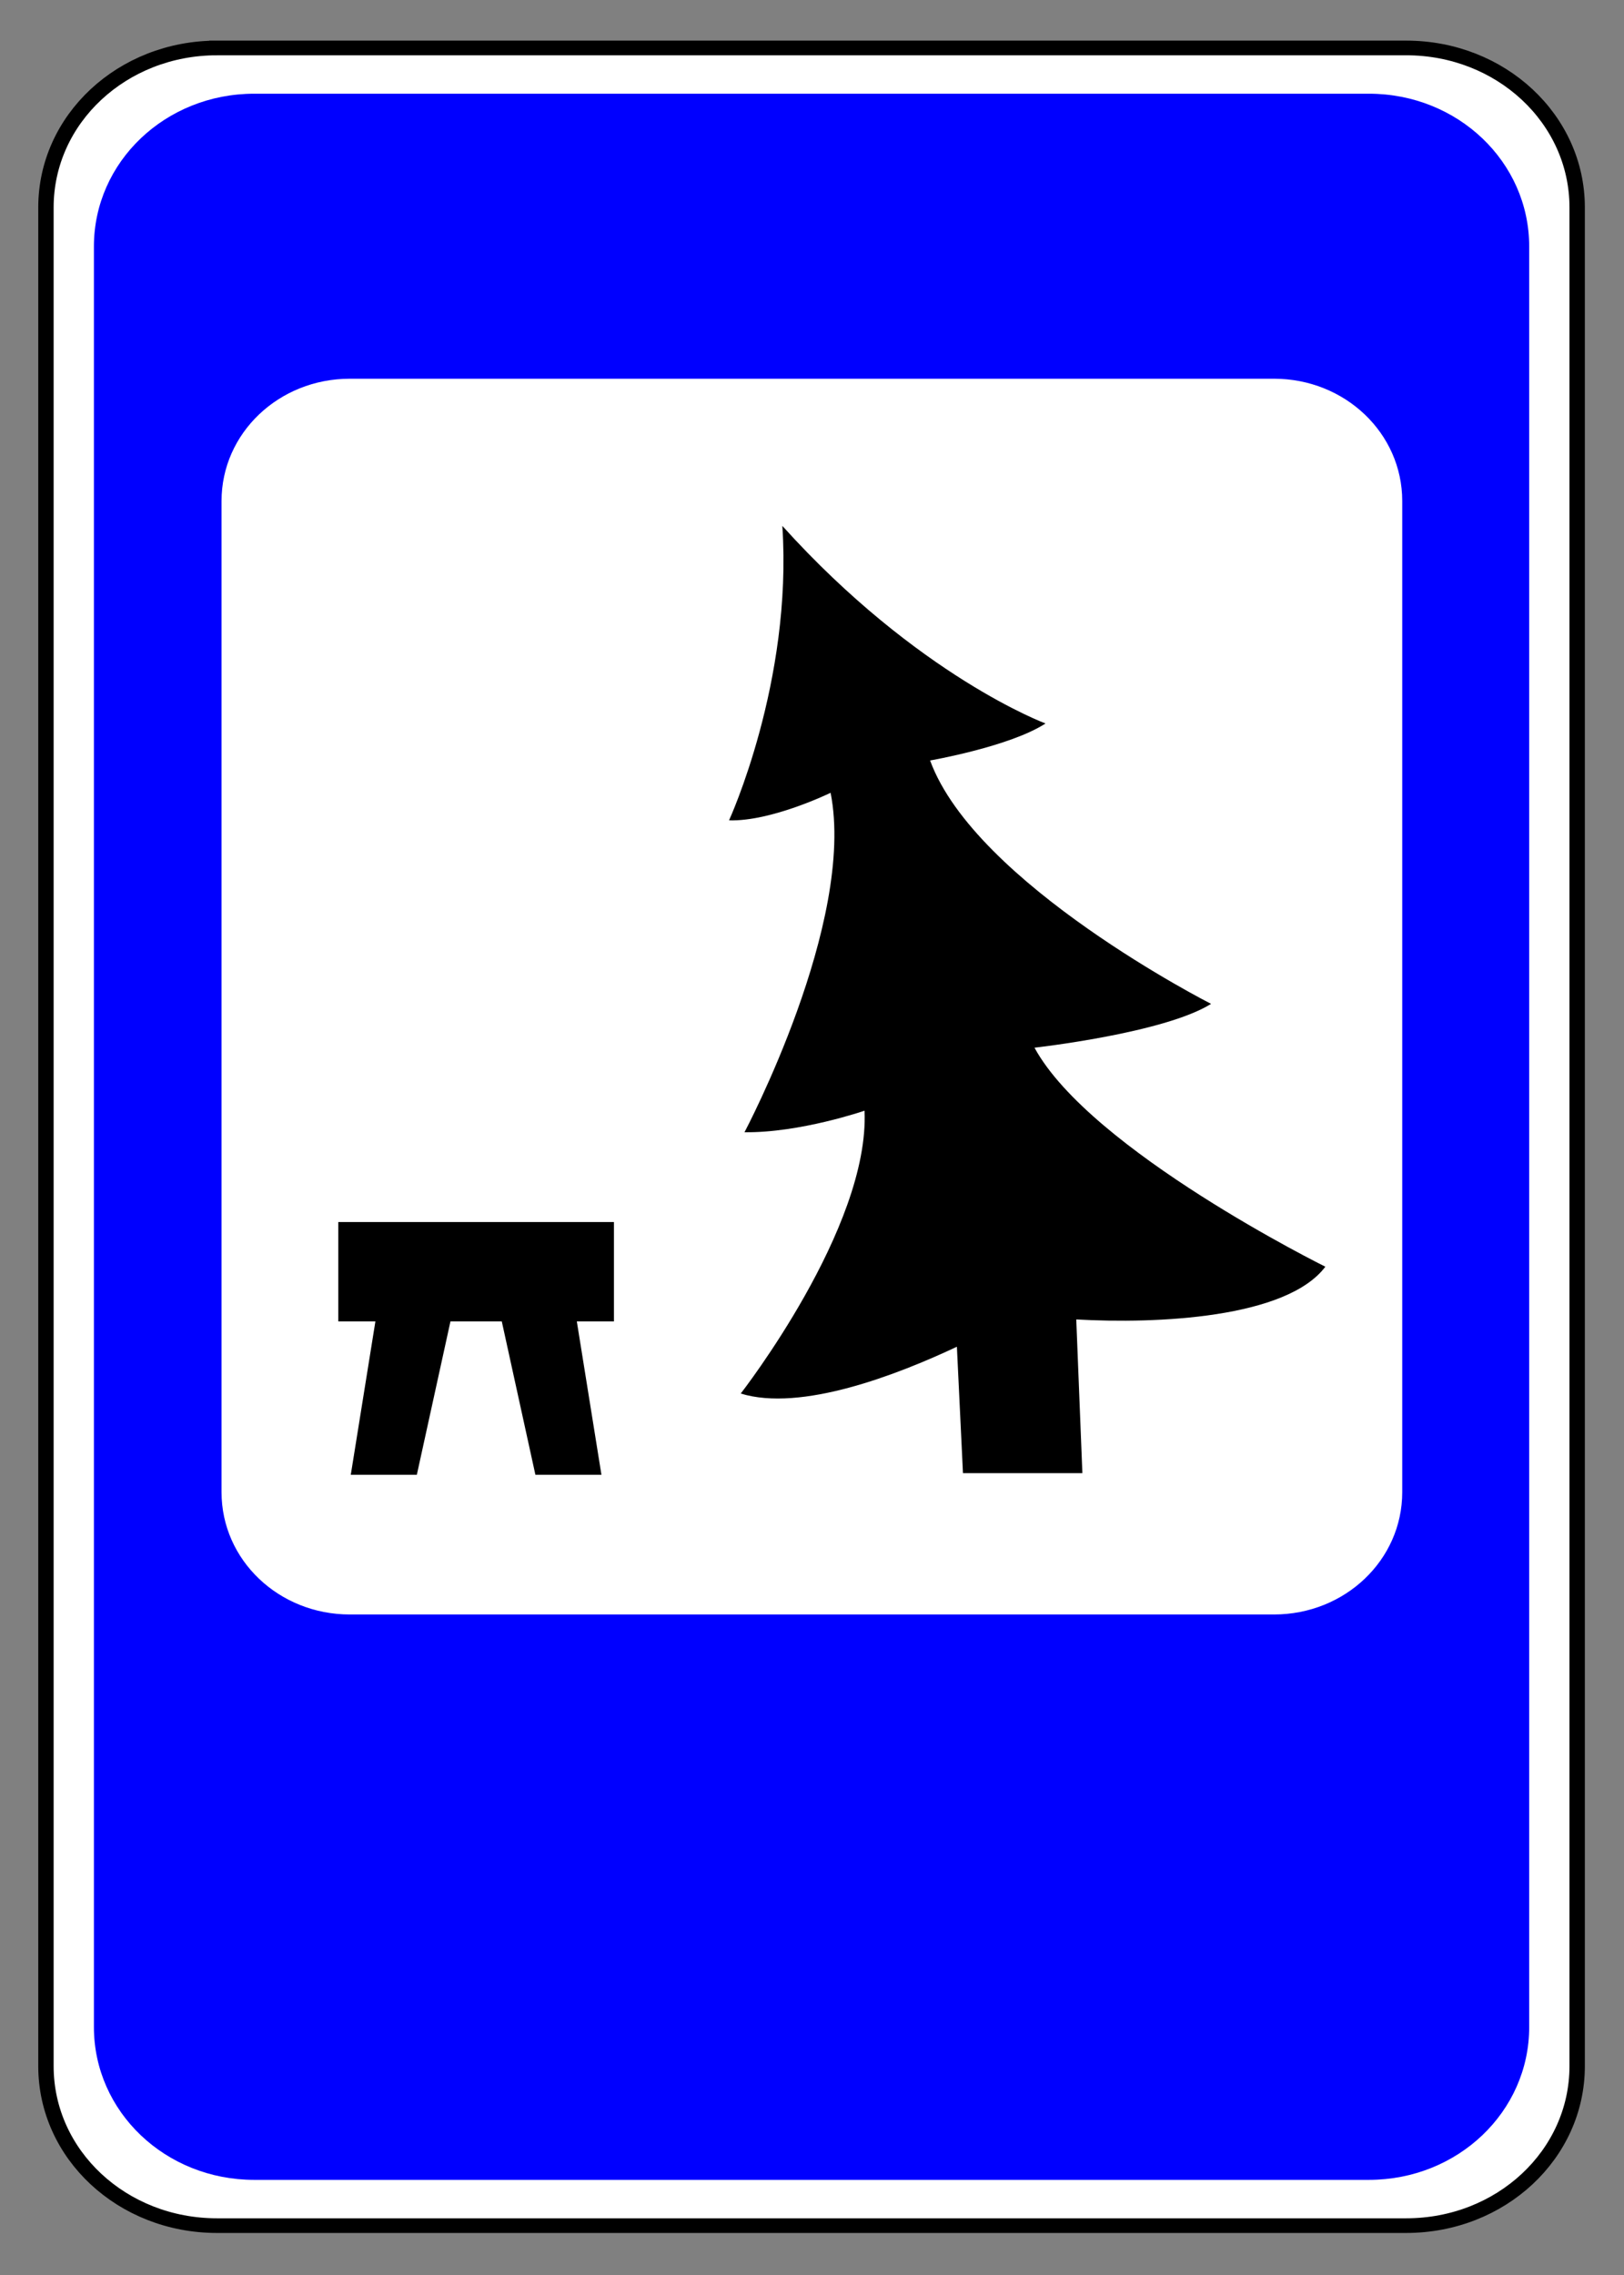
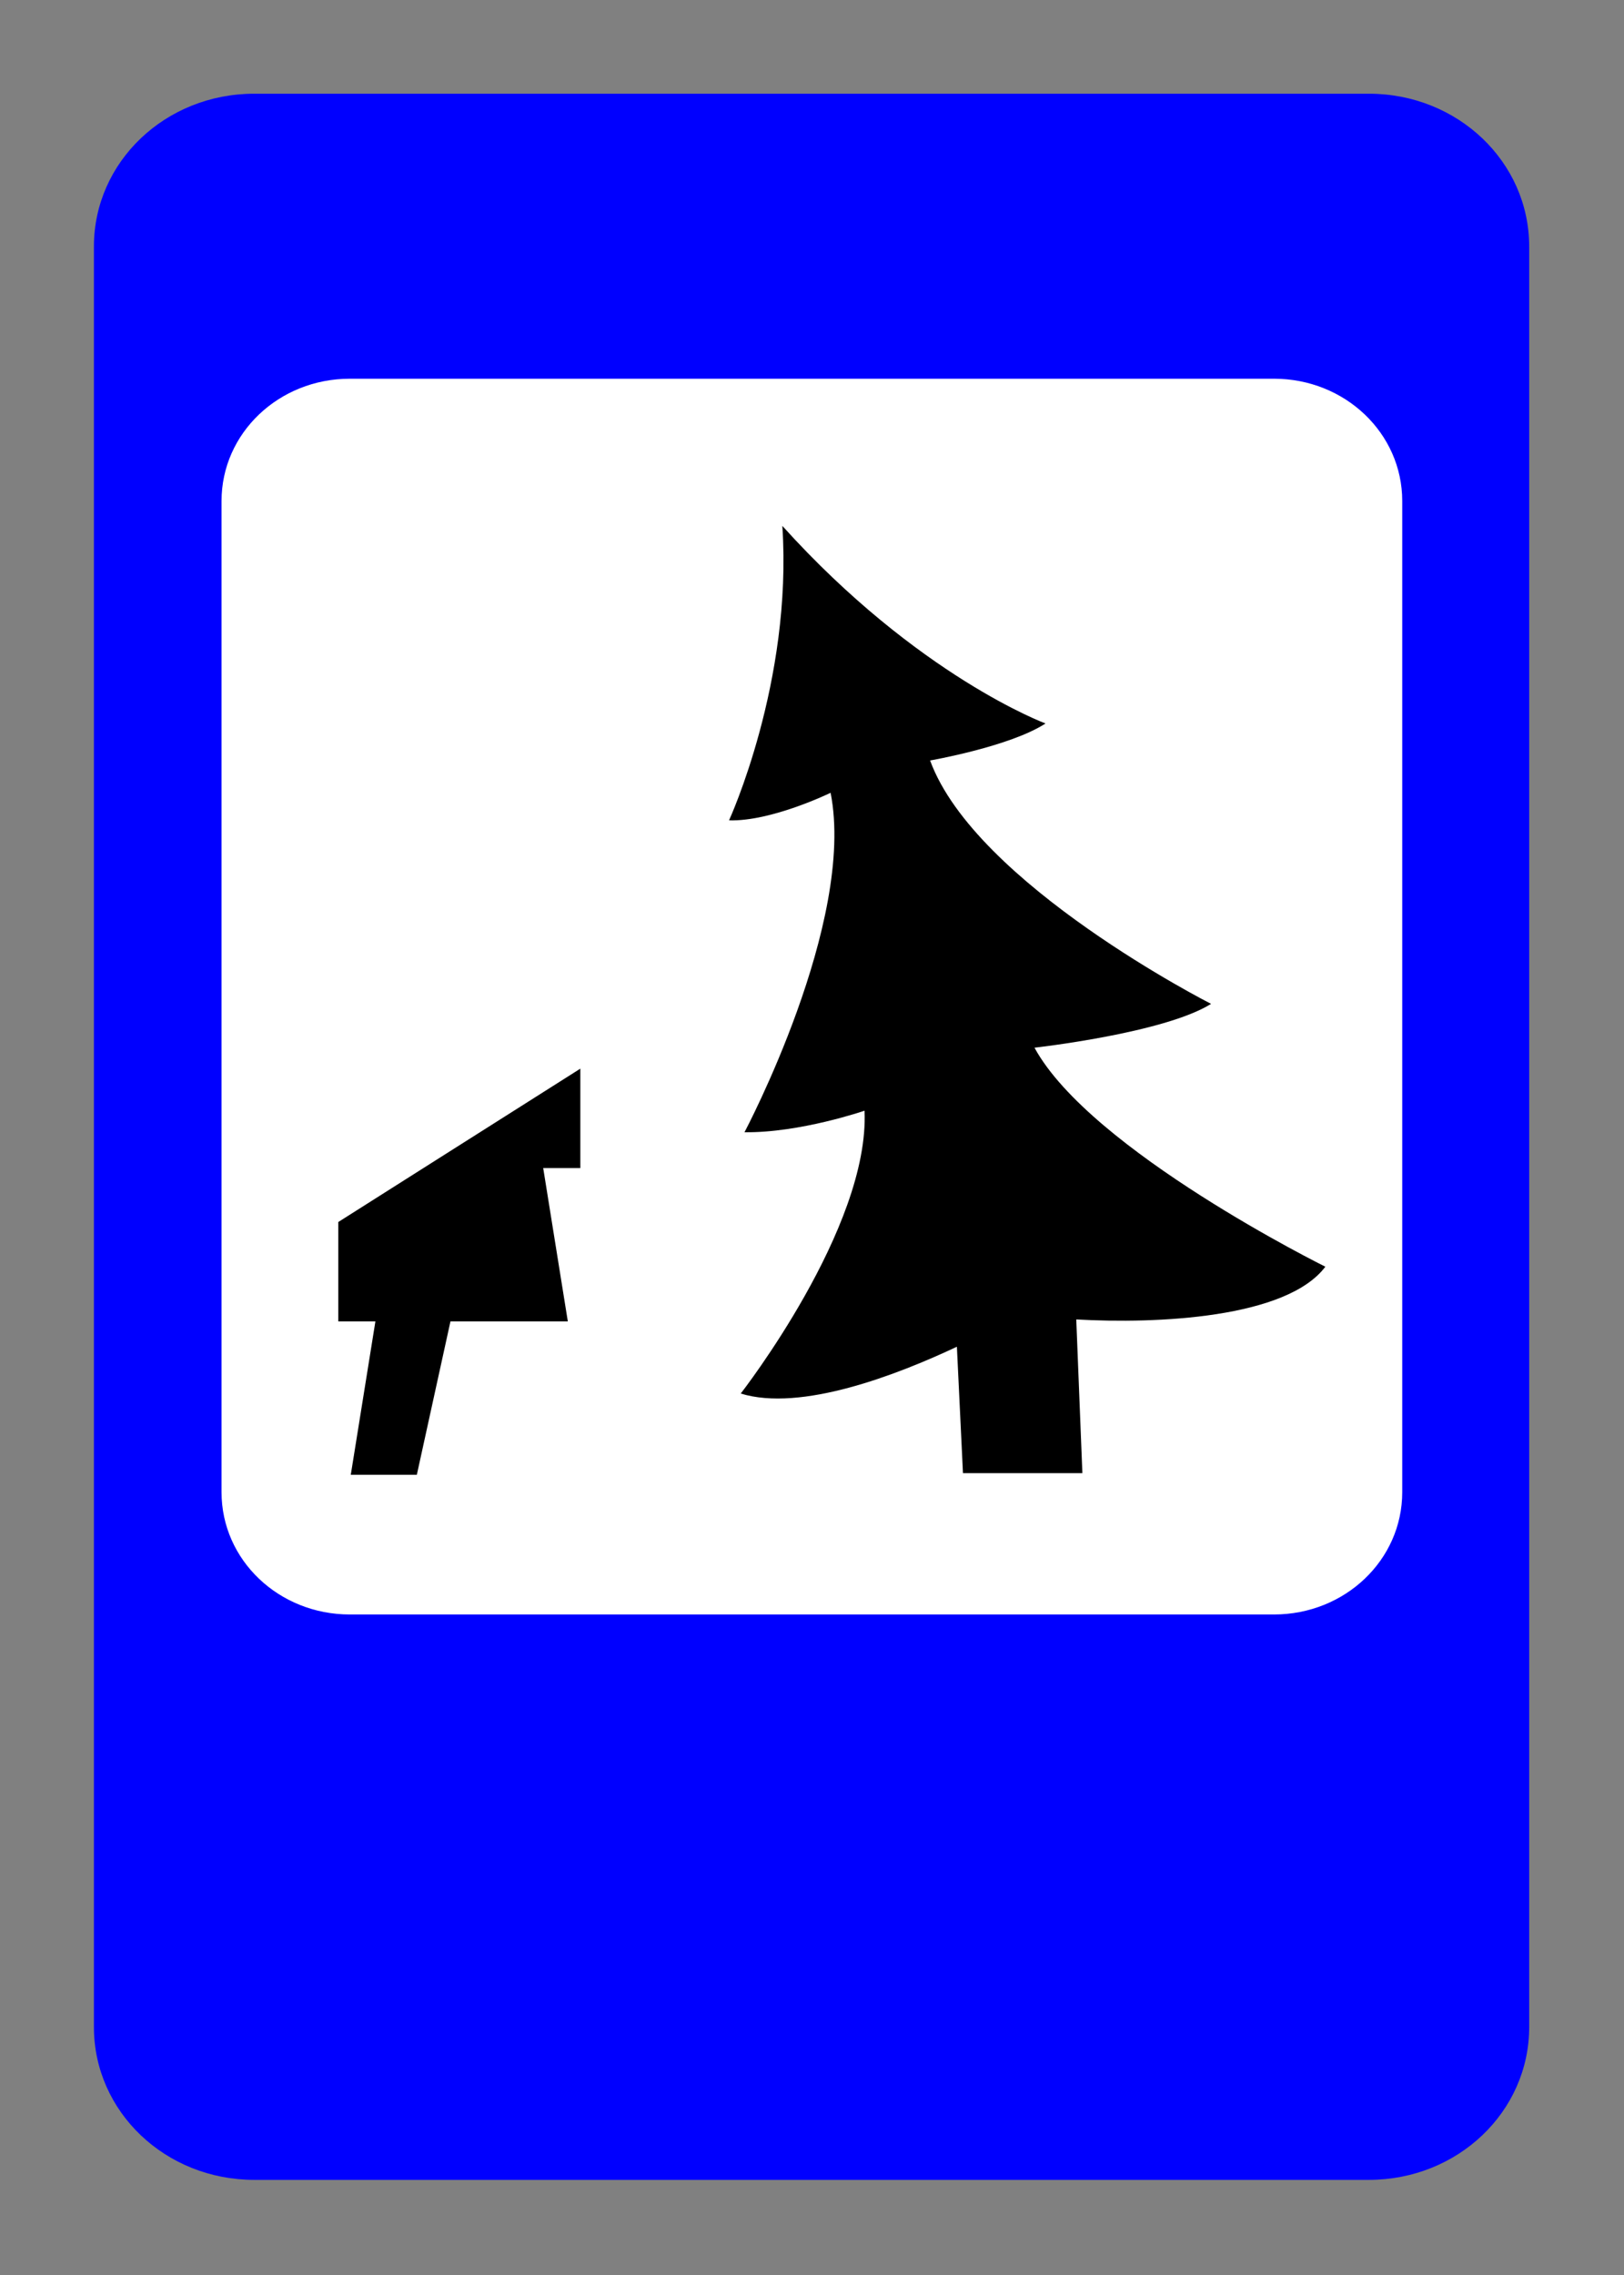
<svg xmlns="http://www.w3.org/2000/svg" viewBox="0 0 200 280" height="100%" version="1.0" width="100%" xml:space="preserve">
  <rect x="0" y="0" width="200" height="280" fill="#808080" stroke="none" />
  <g transform="matrix(0.998,0,0,0.998,5.178,5.444)" style="opacity:1">
-     <path d="M 20.761,2.394 H 169.14 c 11.821,0 21.337,9.311 21.337,20.877 V 266.612 c 0,11.566 -9.516,20.877 -21.337,20.877 H 20.761 c -11.821,0 -21.337,-9.311 -21.337,-20.877 V 23.272 c 0,-11.566 9.516,-20.877 21.337,-20.877 z" style="fill:#ffffff;fill-opacity:1;fill-rule:nonzero;stroke:#000000;stroke-width:1.919;stroke-linecap:round;stroke-linejoin:miter;stroke-miterlimit:4;stroke-dasharray:none;stroke-opacity:1" transform="matrix(0.989,0,0,0.942,1.051,-1.797)" />
    <path d="M 25.409,8.385 H 164.492 c 11.08,0 20,8.92 20,20 V 261.498 c 0,11.08 -8.92,20 -20,20 H 25.409 c -11.08,0 -20,-8.92 -20,-20 V 28.385 c 0,-11.08 8.92,-20 20,-20 z" style="fill:#0000ff;fill-opacity:1;fill-rule:nonzero;stroke:none;stroke-width:2;stroke-linecap:round;stroke-linejoin:miter;stroke-miterlimit:4;stroke-opacity:1" transform="matrix(0.989,0,0,0.942,1.051,-1.797)" />
    <path d="M 37.98,41.25 H 152.015 c 8.77,0 15.831,6.725 15.831,15.079 v 122.241 c 0,8.354 -7.061,15.079 -15.831,15.079 H 37.98 c -8.77,0 -15.831,-6.725 -15.831,-15.079 V 56.33 c 0,-8.354 7.061,-15.079 15.831,-15.079 z" style="fill:#ffffff;fill-opacity:1;fill-rule:nonzero;stroke:none;stroke-width:1.931;stroke-linecap:round;stroke-linejoin:miter;stroke-miterlimit:4;stroke-opacity:1" />
-     <path style="fill:#000000;stroke-width:1.145" d="m 145.99,68.582 c 1.384,20.758 -7.096,39.17 -7.096,39.17 5.647,0.176 13.521,-3.666 13.521,-3.666 3.39,17.196 -11.463,45.158 -11.463,45.158 7.378,0.096 15.979,-2.865 15.979,-2.865 0.713,15.584 -16.48,37.629 -16.48,37.629 8.044,2.465 20.804,-2.48 28.775,-6.227 l 0.809,16.818 h 15.895 l -0.814,-20.449 c 10.702,0.608 27.987,-0.15 33.158,-7.016 0,-1e-5 -31.247,-15.443 -38.719,-29.137 0,0 17.25,-1.921 23.508,-5.83 0,0 -31.384,-15.918 -37.404,-32.379 0,0 10.626,-1.843 15.363,-4.922 0,0 -16.983,-6.29 -35.031,-26.285 z M 86.879,161.189 v 13.221 h 4.941 l -3.277,20.404 h 8.793 l 4.475,-20.404 h 6.832 l 4.475,20.404 h 8.791 l -3.277,-20.404 h 4.943 v -13.221 z" transform="matrix(0.927,0,0,0.927,-43.981,-4.173)" />
+     <path style="fill:#000000;stroke-width:1.145" d="m 145.99,68.582 c 1.384,20.758 -7.096,39.17 -7.096,39.17 5.647,0.176 13.521,-3.666 13.521,-3.666 3.39,17.196 -11.463,45.158 -11.463,45.158 7.378,0.096 15.979,-2.865 15.979,-2.865 0.713,15.584 -16.48,37.629 -16.48,37.629 8.044,2.465 20.804,-2.48 28.775,-6.227 l 0.809,16.818 h 15.895 l -0.814,-20.449 c 10.702,0.608 27.987,-0.15 33.158,-7.016 0,-1e-5 -31.247,-15.443 -38.719,-29.137 0,0 17.25,-1.921 23.508,-5.83 0,0 -31.384,-15.918 -37.404,-32.379 0,0 10.626,-1.843 15.363,-4.922 0,0 -16.983,-6.29 -35.031,-26.285 z M 86.879,161.189 v 13.221 h 4.941 l -3.277,20.404 h 8.793 l 4.475,-20.404 h 6.832 h 8.791 l -3.277,-20.404 h 4.943 v -13.221 z" transform="matrix(0.927,0,0,0.927,-43.981,-4.173)" />
  </g>
</svg>